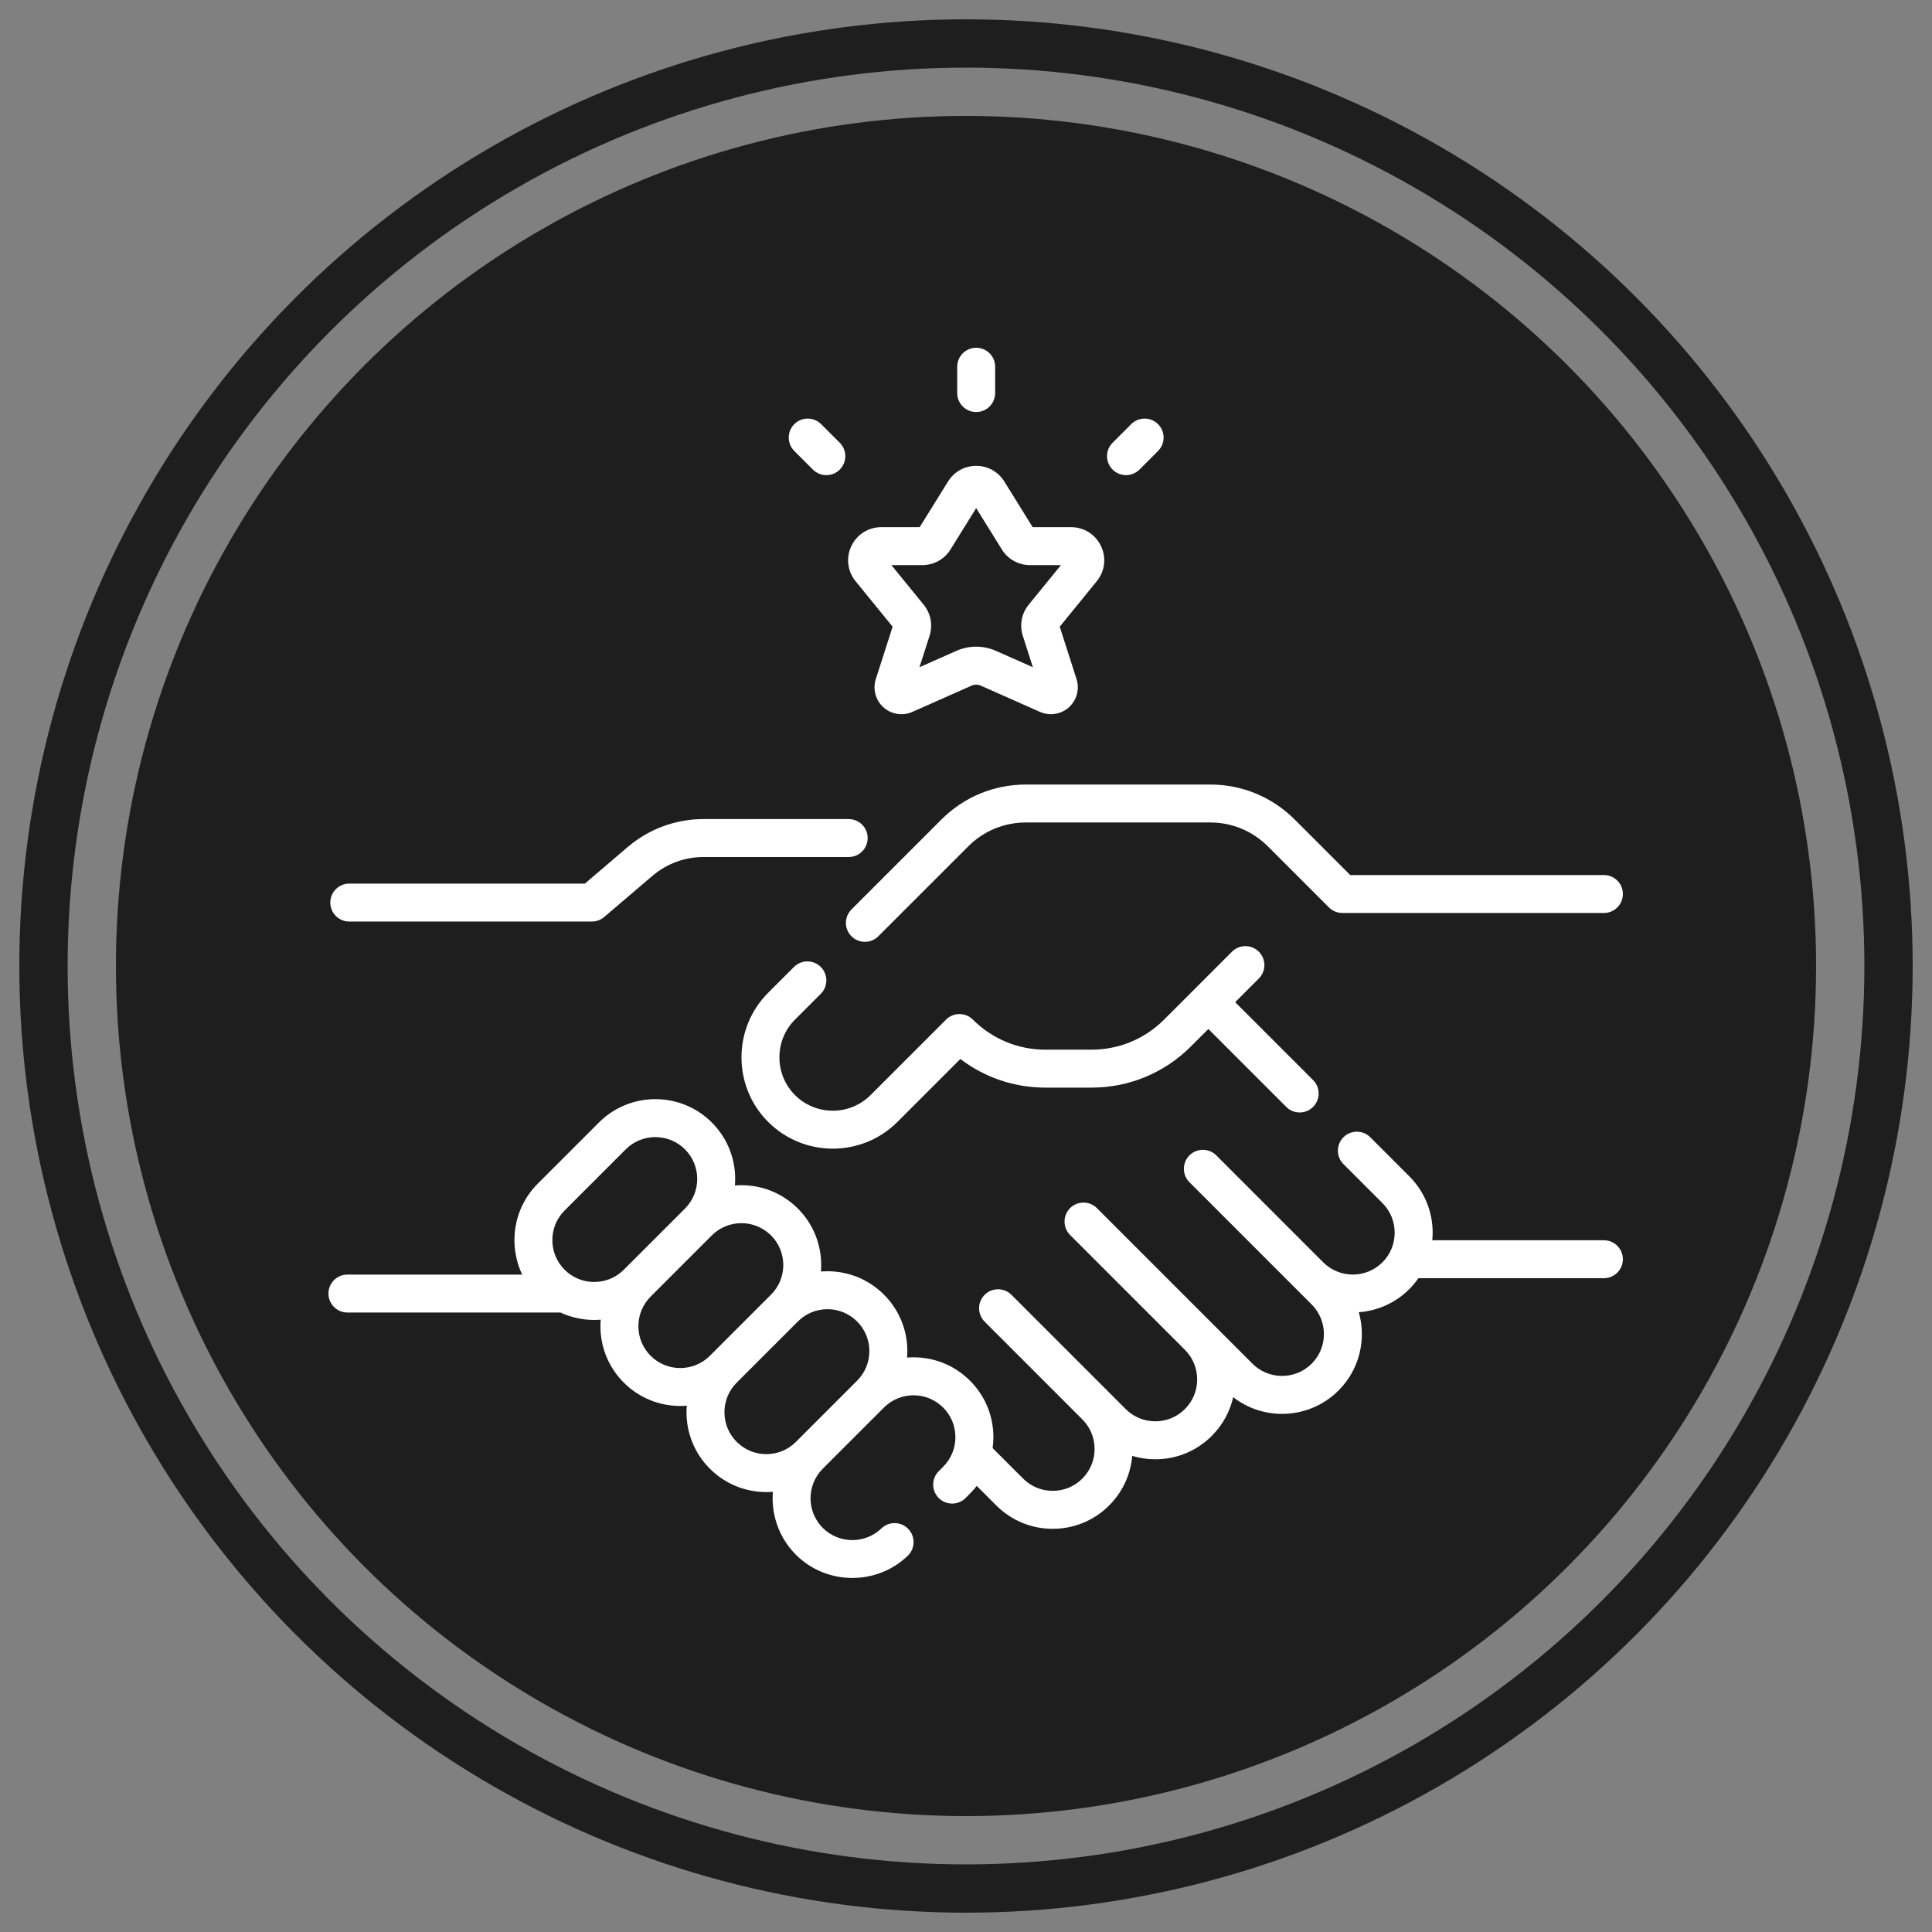
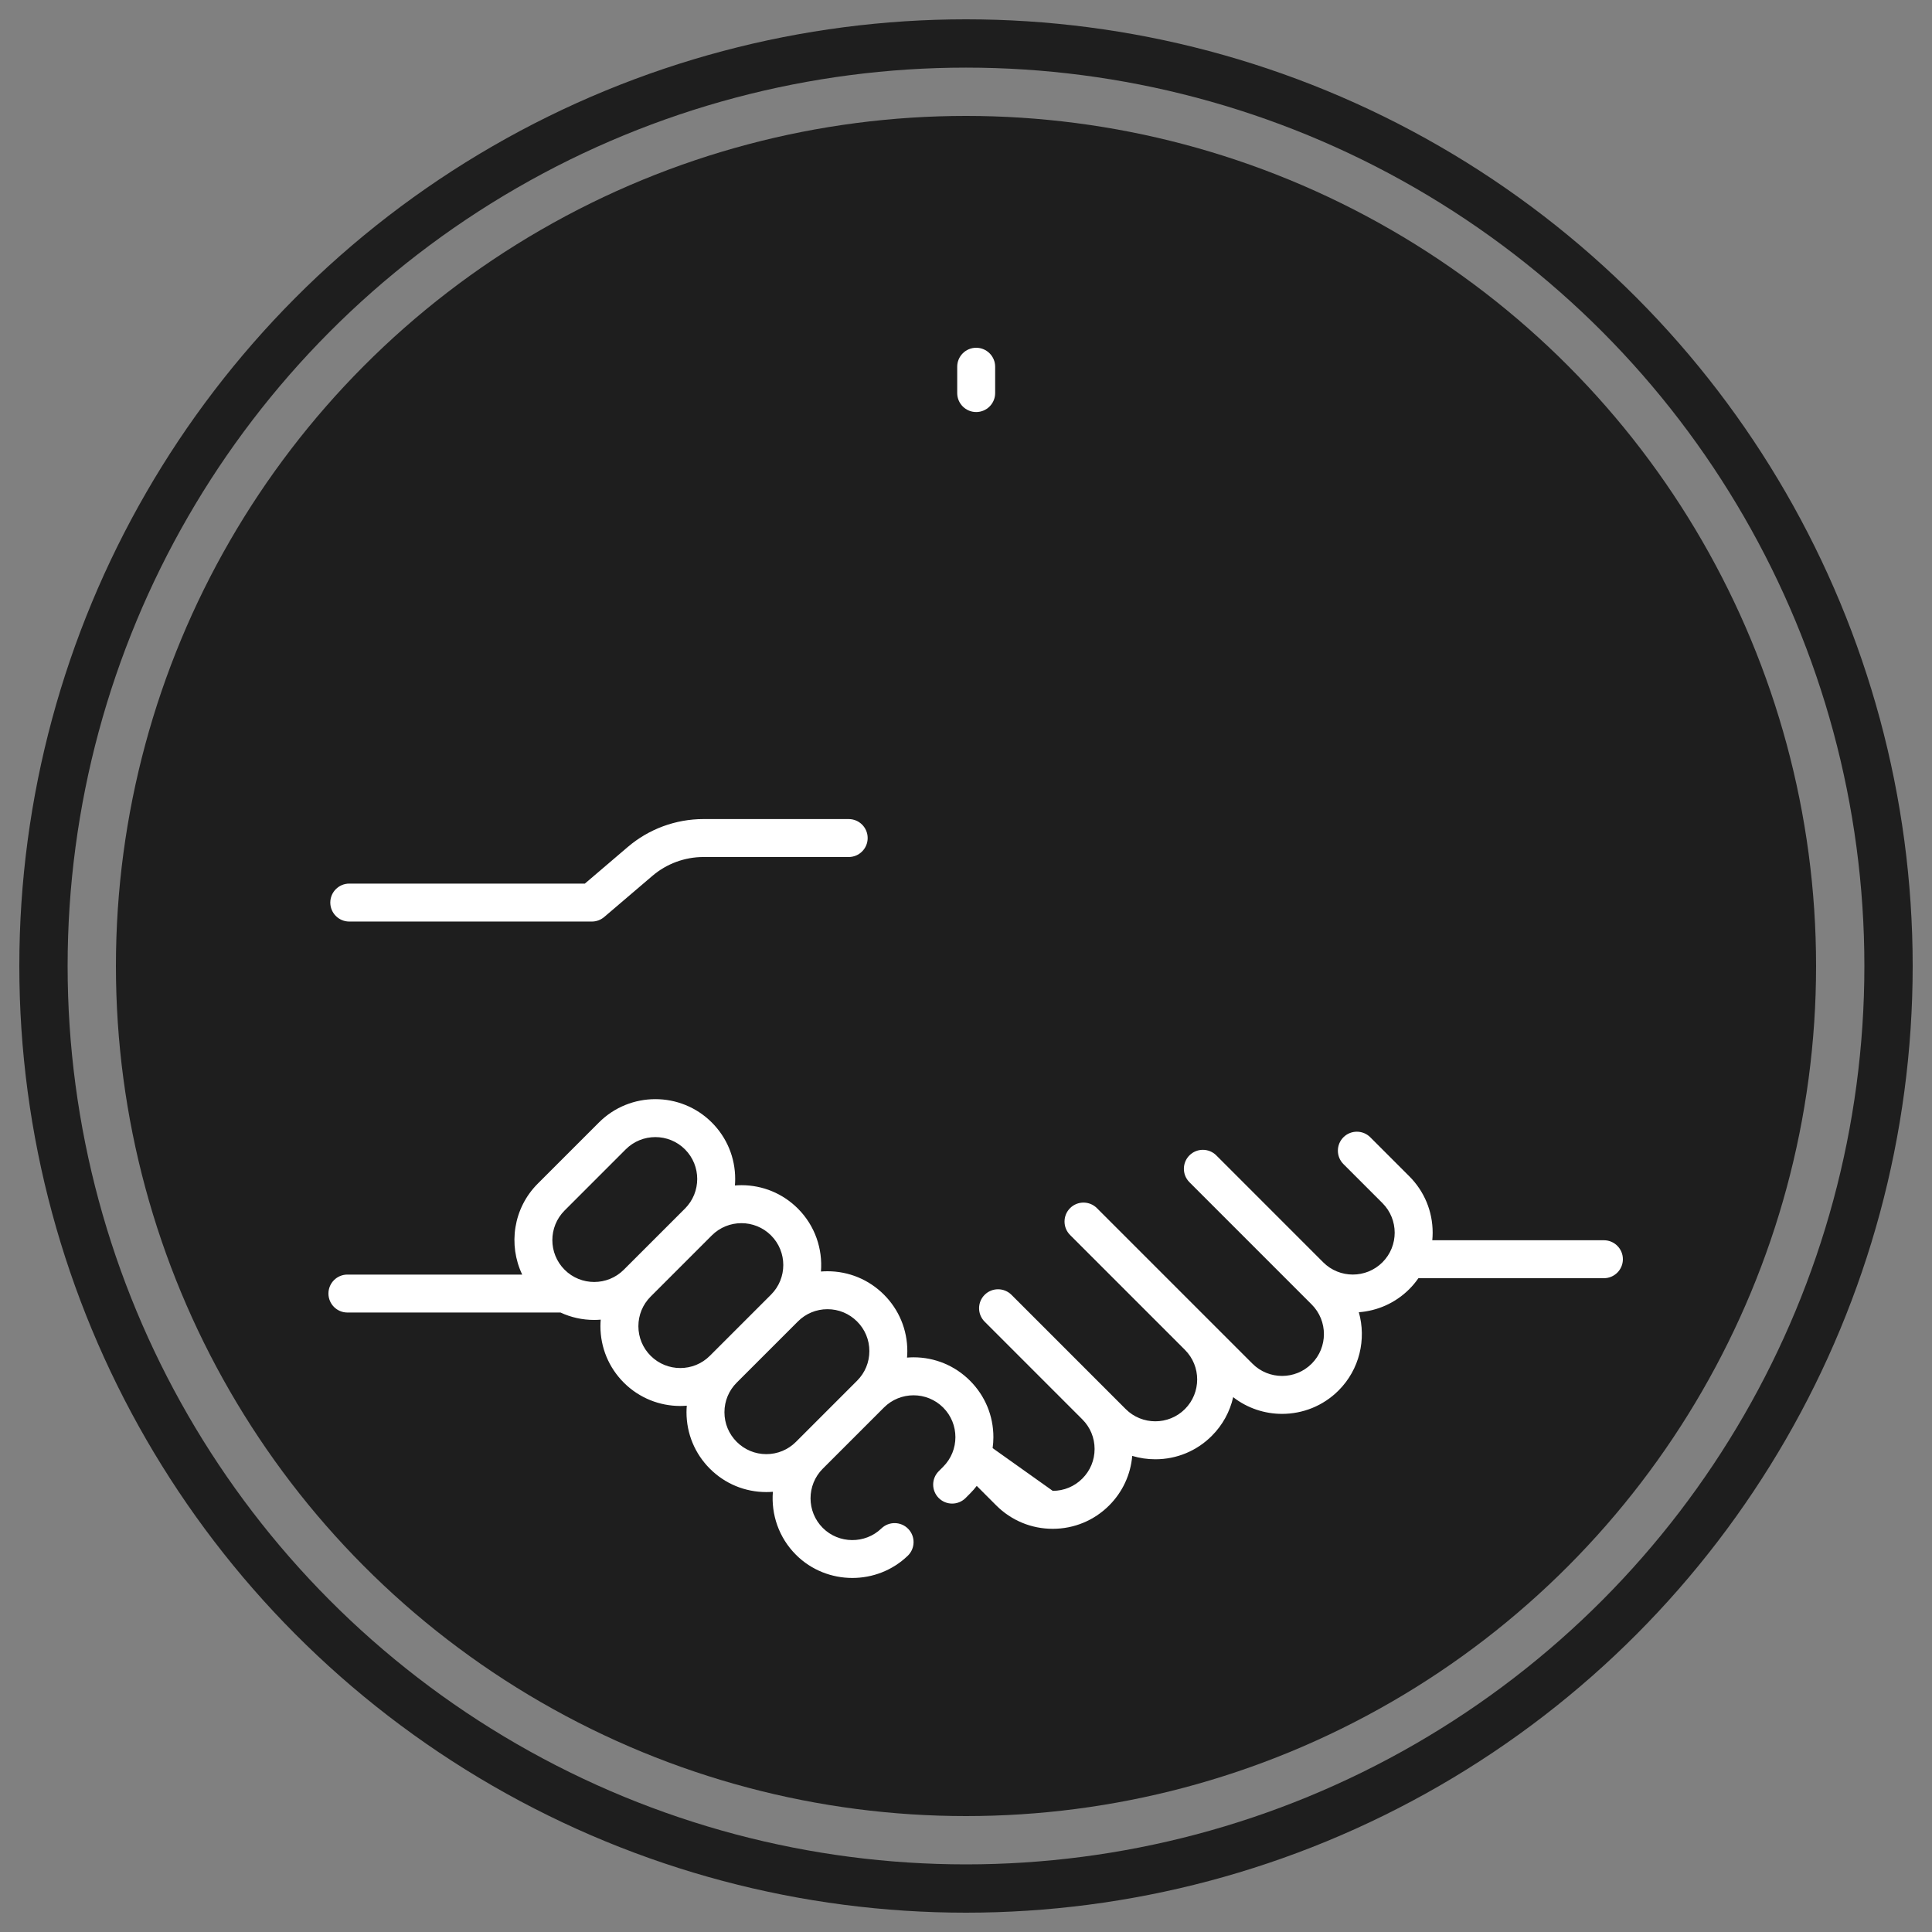
<svg xmlns="http://www.w3.org/2000/svg" width="100" height="100" viewBox="0 0 100 100" fill="none">
  <rect x="0" y="0" width="100" height="100" fill="#808080" stroke="none" />
  <circle cx="50" cy="50" r="44" fill="#1E1E1E" />
  <circle cx="50" cy="50" r="47.75" stroke="#1E1E1E" stroke-width="2.5" />
-   <path d="M48.726 42.419L44.072 47.073C43.689 47.456 43.689 48.078 44.072 48.462C44.264 48.654 44.516 48.749 44.767 48.749C45.018 48.749 45.27 48.654 45.461 48.462L50.115 43.808C50.912 43.011 51.973 42.571 53.101 42.571H62.639C63.767 42.571 64.828 43.011 65.625 43.808L68.786 46.969C68.97 47.153 69.22 47.256 69.48 47.256H83.018C83.56 47.256 84 46.817 84 46.274C84 45.731 83.56 45.292 83.018 45.292H69.887L67.014 42.419C65.846 41.251 64.292 40.607 62.639 40.607H53.101C51.448 40.607 49.894 41.251 48.726 42.419V42.419Z" fill="white" />
-   <path d="M42.484 51.439C42.868 51.055 42.868 50.433 42.484 50.05C42.101 49.666 41.479 49.666 41.095 50.05L39.761 51.384C37.918 53.227 37.918 56.228 39.761 58.072C40.683 58.993 41.894 59.454 43.105 59.454C44.316 59.454 45.527 58.993 46.449 58.072L49.708 54.812C50.968 55.774 52.5 56.295 54.112 56.295H56.495C58.439 56.295 60.266 55.538 61.64 54.164L62.544 53.261L66.576 57.293C66.768 57.485 67.019 57.581 67.271 57.581C67.522 57.581 67.773 57.485 67.965 57.293C68.349 56.91 68.349 56.288 67.965 55.904L63.933 51.872L65.156 50.648C65.54 50.264 65.54 49.643 65.156 49.259C64.773 48.876 64.151 48.876 63.767 49.259L61.85 51.177C61.85 51.177 61.849 51.177 61.849 51.177C61.849 51.178 61.849 51.178 61.849 51.178L60.252 52.775C59.248 53.778 57.915 54.331 56.495 54.331H54.112C52.693 54.331 51.359 53.778 50.356 52.775C49.973 52.392 49.351 52.392 48.967 52.775L45.06 56.682C43.982 57.76 42.228 57.76 41.15 56.683C40.073 55.605 40.073 53.851 41.15 52.773L42.484 51.439Z" fill="white" />
-   <path d="M83.018 64.195H74.135C74.147 64.066 74.154 63.935 74.154 63.804C74.154 62.7 73.724 61.663 72.943 60.882L70.925 58.864C70.542 58.481 69.92 58.481 69.536 58.864C69.153 59.248 69.153 59.87 69.536 60.253L71.554 62.271C72.4 63.117 72.4 64.492 71.555 65.337C70.709 66.182 69.334 66.182 68.489 65.337L62.955 59.802C62.571 59.419 61.949 59.419 61.565 59.802C61.182 60.186 61.182 60.808 61.565 61.191L67.892 67.519C68.737 68.364 68.737 69.739 67.892 70.584C67.047 71.43 65.672 71.429 64.827 70.584L56.776 62.533C56.392 62.15 55.771 62.15 55.387 62.533C55.004 62.917 55.004 63.539 55.387 63.922L61.334 69.87C62.177 70.715 62.176 72.088 61.332 72.933C60.487 73.778 59.111 73.778 58.266 72.933L52.354 67.02C51.97 66.637 51.348 66.637 50.965 67.02C50.581 67.404 50.581 68.025 50.965 68.409L56.021 73.466C56.431 73.875 56.656 74.419 56.656 74.999C56.656 75.578 56.431 76.122 56.021 76.531C55.612 76.941 55.068 77.166 54.489 77.166C53.91 77.166 53.365 76.941 52.956 76.531L51.378 74.954C51.404 74.767 51.418 74.578 51.418 74.386C51.418 73.283 50.988 72.245 50.207 71.465C49.427 70.684 48.389 70.254 47.285 70.254C47.172 70.254 47.06 70.26 46.948 70.269C46.957 70.157 46.963 70.045 46.963 69.932C46.963 68.828 46.533 67.79 45.753 67.01C44.972 66.23 43.935 65.8 42.831 65.8C42.717 65.8 42.604 65.805 42.492 65.814C42.586 64.647 42.189 63.446 41.298 62.555C40.517 61.775 39.48 61.345 38.376 61.345C38.263 61.345 38.15 61.351 38.039 61.36C38.048 61.248 38.053 61.136 38.053 61.023C38.053 59.919 37.624 58.881 36.843 58.1C35.232 56.489 32.611 56.489 31 58.1L27.834 61.266C26.564 62.537 26.296 64.435 27.029 65.972H17.982C17.44 65.972 17 66.411 17 66.954C17 67.496 17.44 67.936 17.982 67.936H29.012C29.551 68.187 30.143 68.32 30.756 68.32C30.869 68.32 30.981 68.314 31.093 68.305C31.084 68.417 31.078 68.529 31.078 68.643C31.078 69.746 31.508 70.784 32.288 71.564C33.094 72.37 34.152 72.773 35.21 72.773C35.323 72.773 35.435 72.767 35.548 72.758C35.539 72.87 35.533 72.983 35.533 73.097C35.533 74.201 35.963 75.239 36.743 76.019C37.524 76.8 38.561 77.229 39.665 77.229C39.779 77.229 39.892 77.224 40.004 77.215C39.91 78.382 40.307 79.583 41.198 80.474C41.998 81.274 43.057 81.675 44.118 81.675C45.154 81.675 46.19 81.292 46.986 80.525C47.376 80.149 47.388 79.527 47.011 79.136C46.635 78.746 46.013 78.735 45.622 79.111C44.778 79.926 43.416 79.914 42.587 79.085C41.742 78.24 41.742 76.865 42.587 76.019L45.752 72.854C46.598 72.009 47.973 72.009 48.818 72.854C49.663 73.699 49.663 75.074 48.818 75.919L48.589 76.149C48.205 76.532 48.205 77.154 48.589 77.538C48.972 77.921 49.594 77.921 49.978 77.538L50.207 77.308C50.333 77.183 50.449 77.049 50.556 76.91L51.566 77.921C52.347 78.701 53.385 79.131 54.488 79.131C55.592 79.131 56.63 78.701 57.41 77.921C58.105 77.225 58.521 76.326 58.604 75.357C58.987 75.472 59.388 75.532 59.799 75.532C60.903 75.532 61.941 75.102 62.721 74.322C63.281 73.762 63.659 73.07 63.829 72.317C64.571 72.892 65.465 73.182 66.36 73.182C67.418 73.182 68.476 72.779 69.282 71.973C70.377 70.878 70.727 69.316 70.333 67.921C71.285 67.85 72.217 67.452 72.944 66.726C73.12 66.55 73.277 66.36 73.417 66.159H83.018C83.56 66.159 84 65.72 84 65.177C84 64.635 83.56 64.195 83.018 64.195V64.195ZM29.223 65.721C28.378 64.876 28.378 63.501 29.223 62.656L32.388 59.49C32.811 59.067 33.366 58.856 33.921 58.856C34.476 58.856 35.031 59.067 35.454 59.49C36.299 60.335 36.299 61.711 35.454 62.556L32.288 65.721C31.443 66.566 30.068 66.567 29.223 65.721V65.721ZM33.678 70.176C33.268 69.766 33.043 69.222 33.043 68.643C33.043 68.064 33.268 67.52 33.678 67.11L36.843 63.945C37.266 63.522 37.821 63.311 38.376 63.311C38.931 63.311 39.486 63.522 39.909 63.945C40.754 64.79 40.754 66.164 39.91 67.009C39.909 67.01 39.909 67.01 39.909 67.01L36.743 70.176C35.898 71.021 34.523 71.021 33.678 70.176V70.176ZM41.198 74.631C40.788 75.04 40.244 75.266 39.665 75.266C39.086 75.266 38.542 75.04 38.132 74.63C37.723 74.221 37.497 73.677 37.497 73.098C37.497 72.519 37.723 71.974 38.132 71.565L41.298 68.4C41.298 68.399 41.298 68.399 41.298 68.399C41.707 67.99 42.251 67.764 42.83 67.764C43.41 67.764 43.954 67.99 44.363 68.4C44.773 68.809 44.998 69.353 44.998 69.932C44.998 70.511 44.773 71.056 44.363 71.465L41.198 74.631Z" fill="white" />
+   <path d="M83.018 64.195H74.135C74.147 64.066 74.154 63.935 74.154 63.804C74.154 62.7 73.724 61.663 72.943 60.882L70.925 58.864C70.542 58.481 69.92 58.481 69.536 58.864C69.153 59.248 69.153 59.87 69.536 60.253L71.554 62.271C72.4 63.117 72.4 64.492 71.555 65.337C70.709 66.182 69.334 66.182 68.489 65.337L62.955 59.802C62.571 59.419 61.949 59.419 61.565 59.802C61.182 60.186 61.182 60.808 61.565 61.191L67.892 67.519C68.737 68.364 68.737 69.739 67.892 70.584C67.047 71.43 65.672 71.429 64.827 70.584L56.776 62.533C56.392 62.15 55.771 62.15 55.387 62.533C55.004 62.917 55.004 63.539 55.387 63.922L61.334 69.87C62.177 70.715 62.176 72.088 61.332 72.933C60.487 73.778 59.111 73.778 58.266 72.933L52.354 67.02C51.97 66.637 51.348 66.637 50.965 67.02C50.581 67.404 50.581 68.025 50.965 68.409L56.021 73.466C56.431 73.875 56.656 74.419 56.656 74.999C56.656 75.578 56.431 76.122 56.021 76.531C55.612 76.941 55.068 77.166 54.489 77.166L51.378 74.954C51.404 74.767 51.418 74.578 51.418 74.386C51.418 73.283 50.988 72.245 50.207 71.465C49.427 70.684 48.389 70.254 47.285 70.254C47.172 70.254 47.06 70.26 46.948 70.269C46.957 70.157 46.963 70.045 46.963 69.932C46.963 68.828 46.533 67.79 45.753 67.01C44.972 66.23 43.935 65.8 42.831 65.8C42.717 65.8 42.604 65.805 42.492 65.814C42.586 64.647 42.189 63.446 41.298 62.555C40.517 61.775 39.48 61.345 38.376 61.345C38.263 61.345 38.15 61.351 38.039 61.36C38.048 61.248 38.053 61.136 38.053 61.023C38.053 59.919 37.624 58.881 36.843 58.1C35.232 56.489 32.611 56.489 31 58.1L27.834 61.266C26.564 62.537 26.296 64.435 27.029 65.972H17.982C17.44 65.972 17 66.411 17 66.954C17 67.496 17.44 67.936 17.982 67.936H29.012C29.551 68.187 30.143 68.32 30.756 68.32C30.869 68.32 30.981 68.314 31.093 68.305C31.084 68.417 31.078 68.529 31.078 68.643C31.078 69.746 31.508 70.784 32.288 71.564C33.094 72.37 34.152 72.773 35.21 72.773C35.323 72.773 35.435 72.767 35.548 72.758C35.539 72.87 35.533 72.983 35.533 73.097C35.533 74.201 35.963 75.239 36.743 76.019C37.524 76.8 38.561 77.229 39.665 77.229C39.779 77.229 39.892 77.224 40.004 77.215C39.91 78.382 40.307 79.583 41.198 80.474C41.998 81.274 43.057 81.675 44.118 81.675C45.154 81.675 46.19 81.292 46.986 80.525C47.376 80.149 47.388 79.527 47.011 79.136C46.635 78.746 46.013 78.735 45.622 79.111C44.778 79.926 43.416 79.914 42.587 79.085C41.742 78.24 41.742 76.865 42.587 76.019L45.752 72.854C46.598 72.009 47.973 72.009 48.818 72.854C49.663 73.699 49.663 75.074 48.818 75.919L48.589 76.149C48.205 76.532 48.205 77.154 48.589 77.538C48.972 77.921 49.594 77.921 49.978 77.538L50.207 77.308C50.333 77.183 50.449 77.049 50.556 76.91L51.566 77.921C52.347 78.701 53.385 79.131 54.488 79.131C55.592 79.131 56.63 78.701 57.41 77.921C58.105 77.225 58.521 76.326 58.604 75.357C58.987 75.472 59.388 75.532 59.799 75.532C60.903 75.532 61.941 75.102 62.721 74.322C63.281 73.762 63.659 73.07 63.829 72.317C64.571 72.892 65.465 73.182 66.36 73.182C67.418 73.182 68.476 72.779 69.282 71.973C70.377 70.878 70.727 69.316 70.333 67.921C71.285 67.85 72.217 67.452 72.944 66.726C73.12 66.55 73.277 66.36 73.417 66.159H83.018C83.56 66.159 84 65.72 84 65.177C84 64.635 83.56 64.195 83.018 64.195V64.195ZM29.223 65.721C28.378 64.876 28.378 63.501 29.223 62.656L32.388 59.49C32.811 59.067 33.366 58.856 33.921 58.856C34.476 58.856 35.031 59.067 35.454 59.49C36.299 60.335 36.299 61.711 35.454 62.556L32.288 65.721C31.443 66.566 30.068 66.567 29.223 65.721V65.721ZM33.678 70.176C33.268 69.766 33.043 69.222 33.043 68.643C33.043 68.064 33.268 67.52 33.678 67.11L36.843 63.945C37.266 63.522 37.821 63.311 38.376 63.311C38.931 63.311 39.486 63.522 39.909 63.945C40.754 64.79 40.754 66.164 39.91 67.009C39.909 67.01 39.909 67.01 39.909 67.01L36.743 70.176C35.898 71.021 34.523 71.021 33.678 70.176V70.176ZM41.198 74.631C40.788 75.04 40.244 75.266 39.665 75.266C39.086 75.266 38.542 75.04 38.132 74.63C37.723 74.221 37.497 73.677 37.497 73.098C37.497 72.519 37.723 71.974 38.132 71.565L41.298 68.4C41.298 68.399 41.298 68.399 41.298 68.399C41.707 67.99 42.251 67.764 42.83 67.764C43.41 67.764 43.954 67.99 44.363 68.4C44.773 68.809 44.998 69.353 44.998 69.932C44.998 70.511 44.773 71.056 44.363 71.465L41.198 74.631Z" fill="white" />
  <path d="M18.078 47.699H30.635C30.869 47.699 31.095 47.615 31.273 47.464L33.77 45.333C34.506 44.705 35.444 44.359 36.411 44.359H43.928C44.471 44.359 44.91 43.919 44.91 43.377C44.91 42.834 44.471 42.395 43.928 42.395H36.411C34.977 42.395 33.586 42.907 32.494 43.839L30.273 45.735H18.078C17.536 45.735 17.096 46.174 17.096 46.717C17.096 47.259 17.536 47.699 18.078 47.699V47.699Z" fill="white" />
-   <path d="M46.202 32.437L45.332 35.15C45.165 35.671 45.32 36.245 45.727 36.611C46.135 36.977 46.722 37.07 47.223 36.848L50.301 35.483C50.445 35.42 50.609 35.42 50.752 35.483L53.83 36.848C54.011 36.928 54.203 36.967 54.394 36.967C54.732 36.967 55.065 36.845 55.326 36.611C55.733 36.245 55.889 35.671 55.721 35.15C55.721 35.15 55.721 35.15 55.721 35.149L54.852 32.437L56.768 30.084C57.191 29.566 57.275 28.869 56.988 28.265C56.701 27.661 56.107 27.286 55.439 27.286H53.451L51.984 24.922C51.669 24.415 51.124 24.112 50.527 24.112C49.929 24.112 49.385 24.415 49.07 24.922L47.602 27.286H45.615C44.946 27.286 44.353 27.661 44.066 28.265C43.779 28.869 43.863 29.566 44.285 30.084L46.202 32.437ZM47.741 29.25C48.339 29.25 48.883 28.947 49.198 28.44L50.527 26.299L51.855 28.439C52.17 28.947 52.715 29.25 53.312 29.25H54.914L53.243 31.301C52.876 31.753 52.762 32.353 52.94 32.908L53.462 34.536L51.548 33.687C50.899 33.4 50.154 33.4 49.505 33.687L47.592 34.536L48.114 32.908C48.291 32.353 48.178 31.753 47.81 31.301L46.139 29.25H47.741Z" fill="white" />
  <path d="M50.527 21.327C51.069 21.327 51.509 20.887 51.509 20.345V18.982C51.509 18.44 51.069 18 50.527 18C49.984 18 49.545 18.44 49.545 18.982V20.344C49.545 20.887 49.984 21.327 50.527 21.327Z" fill="white" />
-   <path d="M42.076 24.306C42.268 24.498 42.52 24.593 42.771 24.593C43.022 24.593 43.274 24.498 43.466 24.306C43.849 23.922 43.849 23.3 43.466 22.917L42.502 21.954C42.119 21.57 41.497 21.57 41.113 21.954C40.73 22.337 40.73 22.959 41.113 23.343L42.076 24.306Z" fill="white" />
-   <path d="M58.282 24.593C58.534 24.593 58.785 24.498 58.977 24.306L59.94 23.343C60.324 22.959 60.324 22.337 59.94 21.954C59.556 21.57 58.935 21.57 58.551 21.954L57.588 22.917C57.204 23.3 57.204 23.922 57.588 24.306C57.78 24.498 58.031 24.593 58.282 24.593V24.593Z" fill="white" />
</svg>